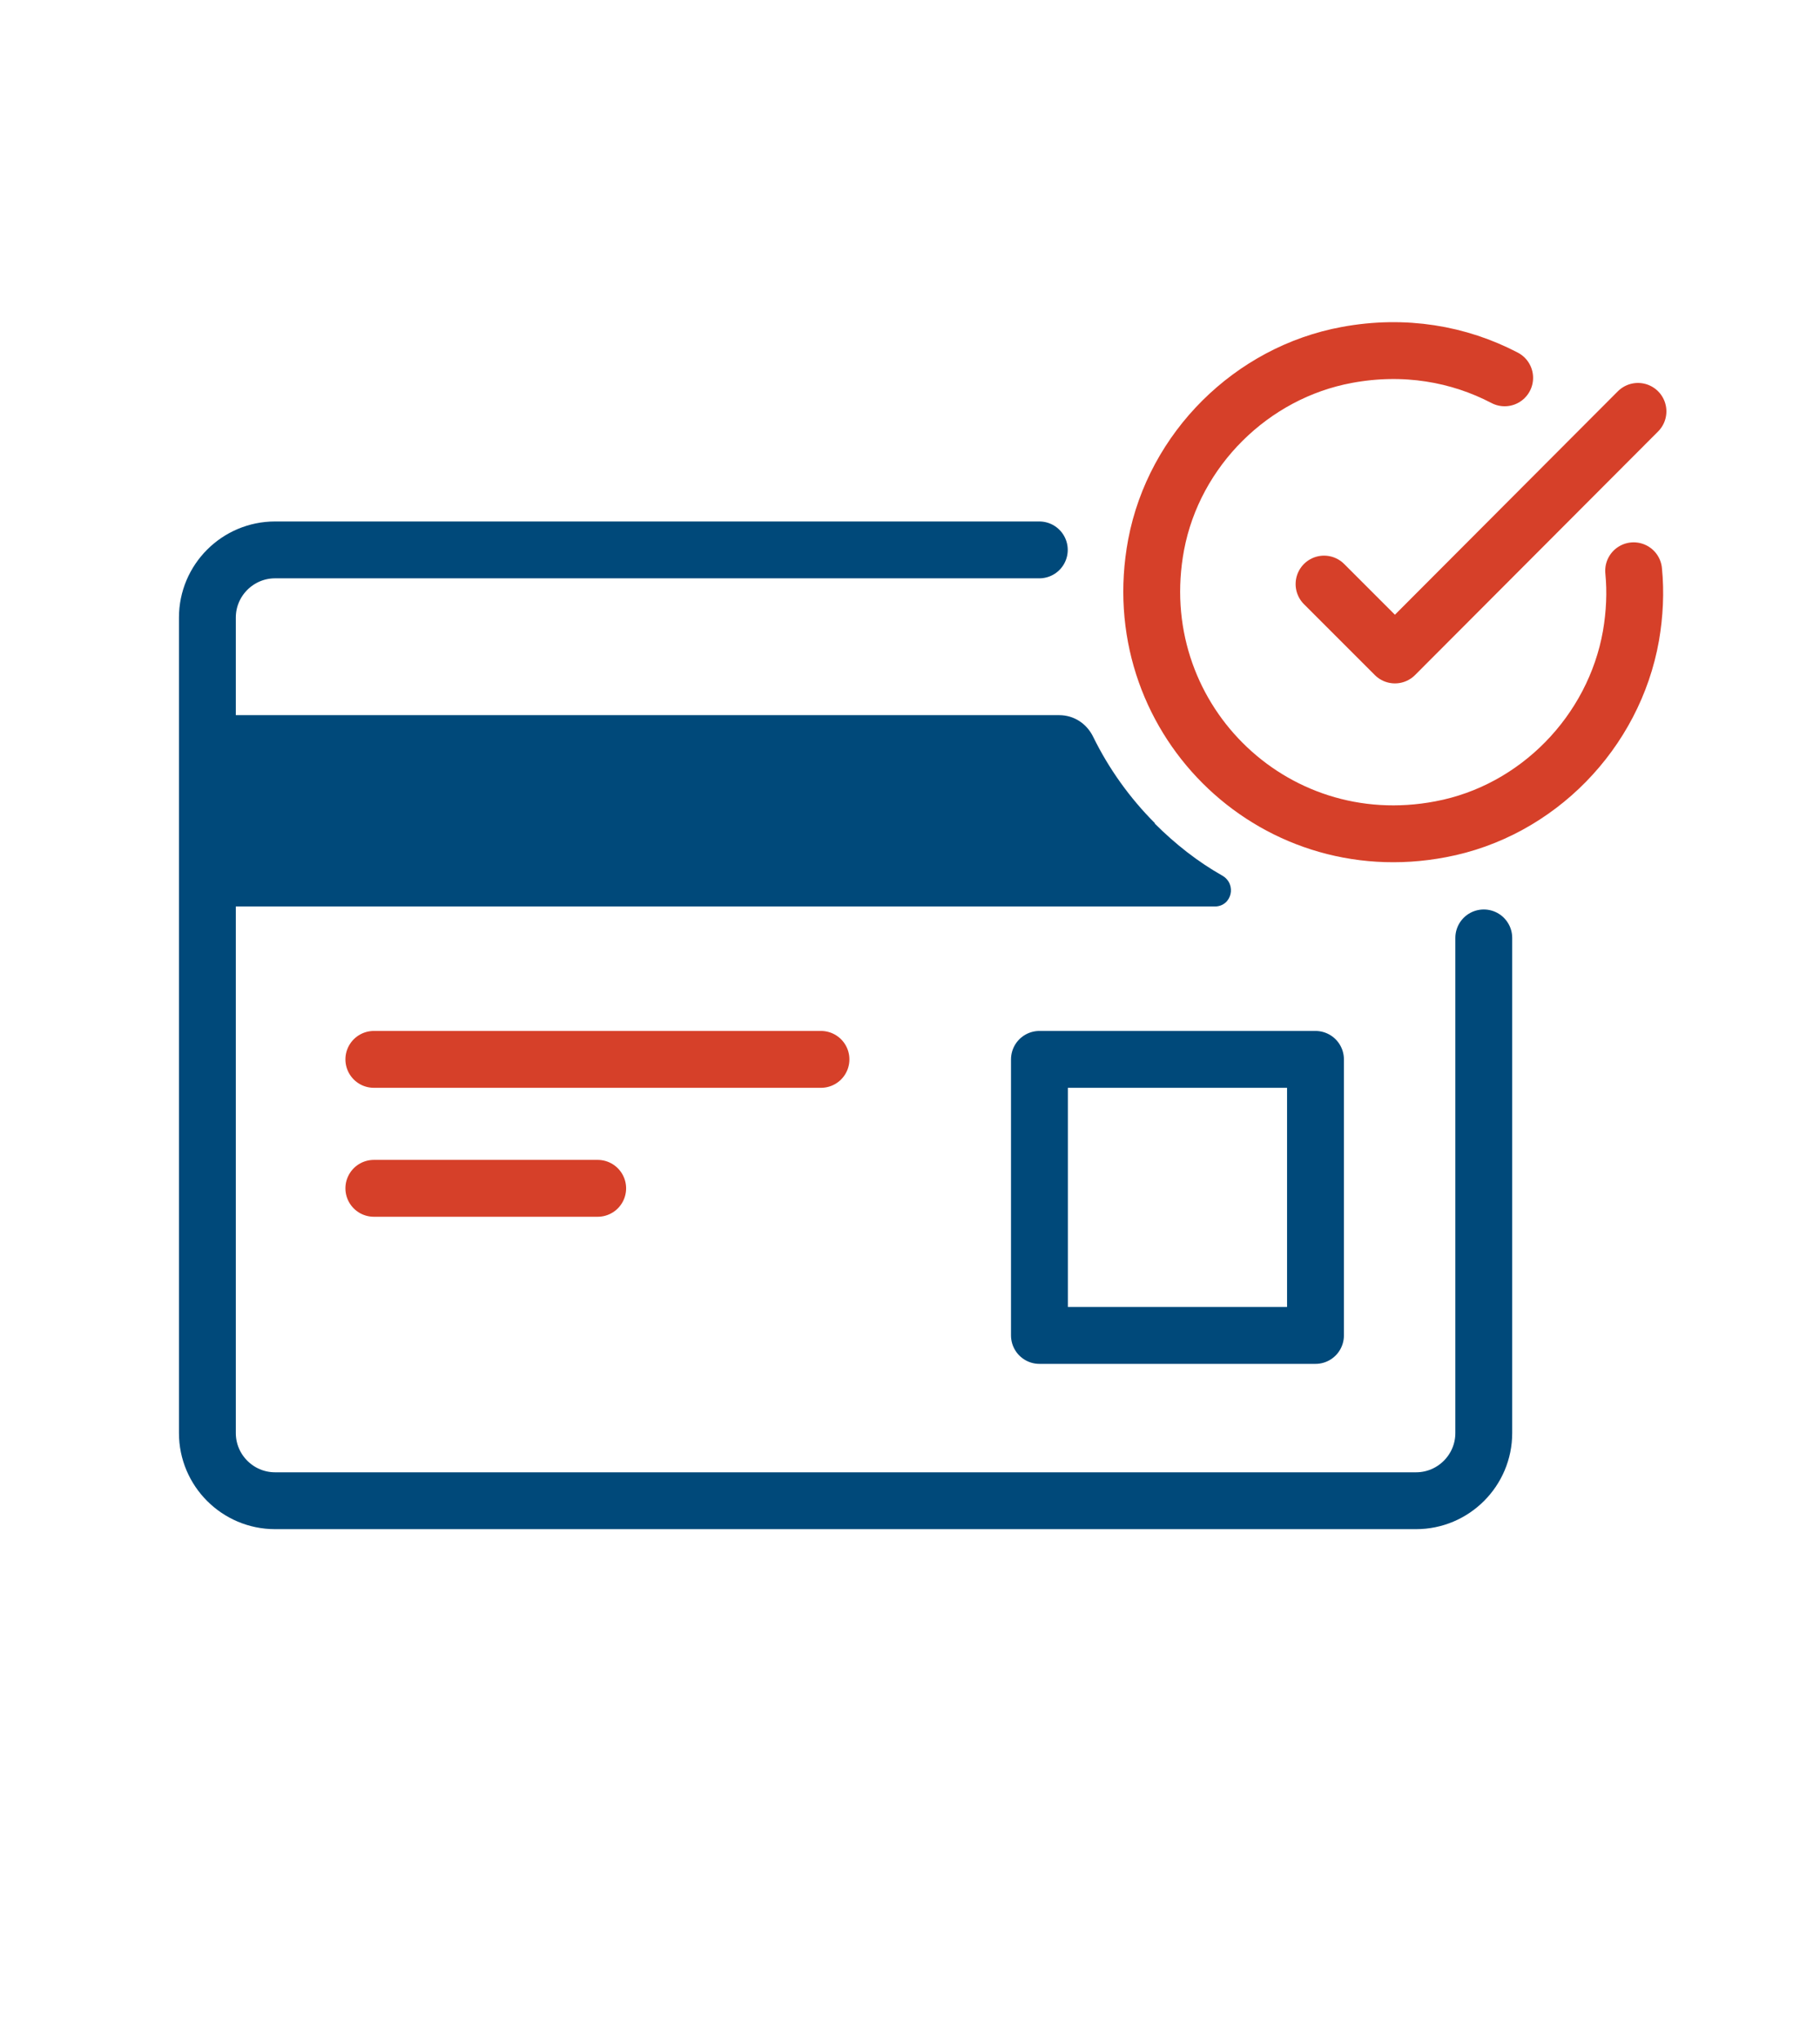
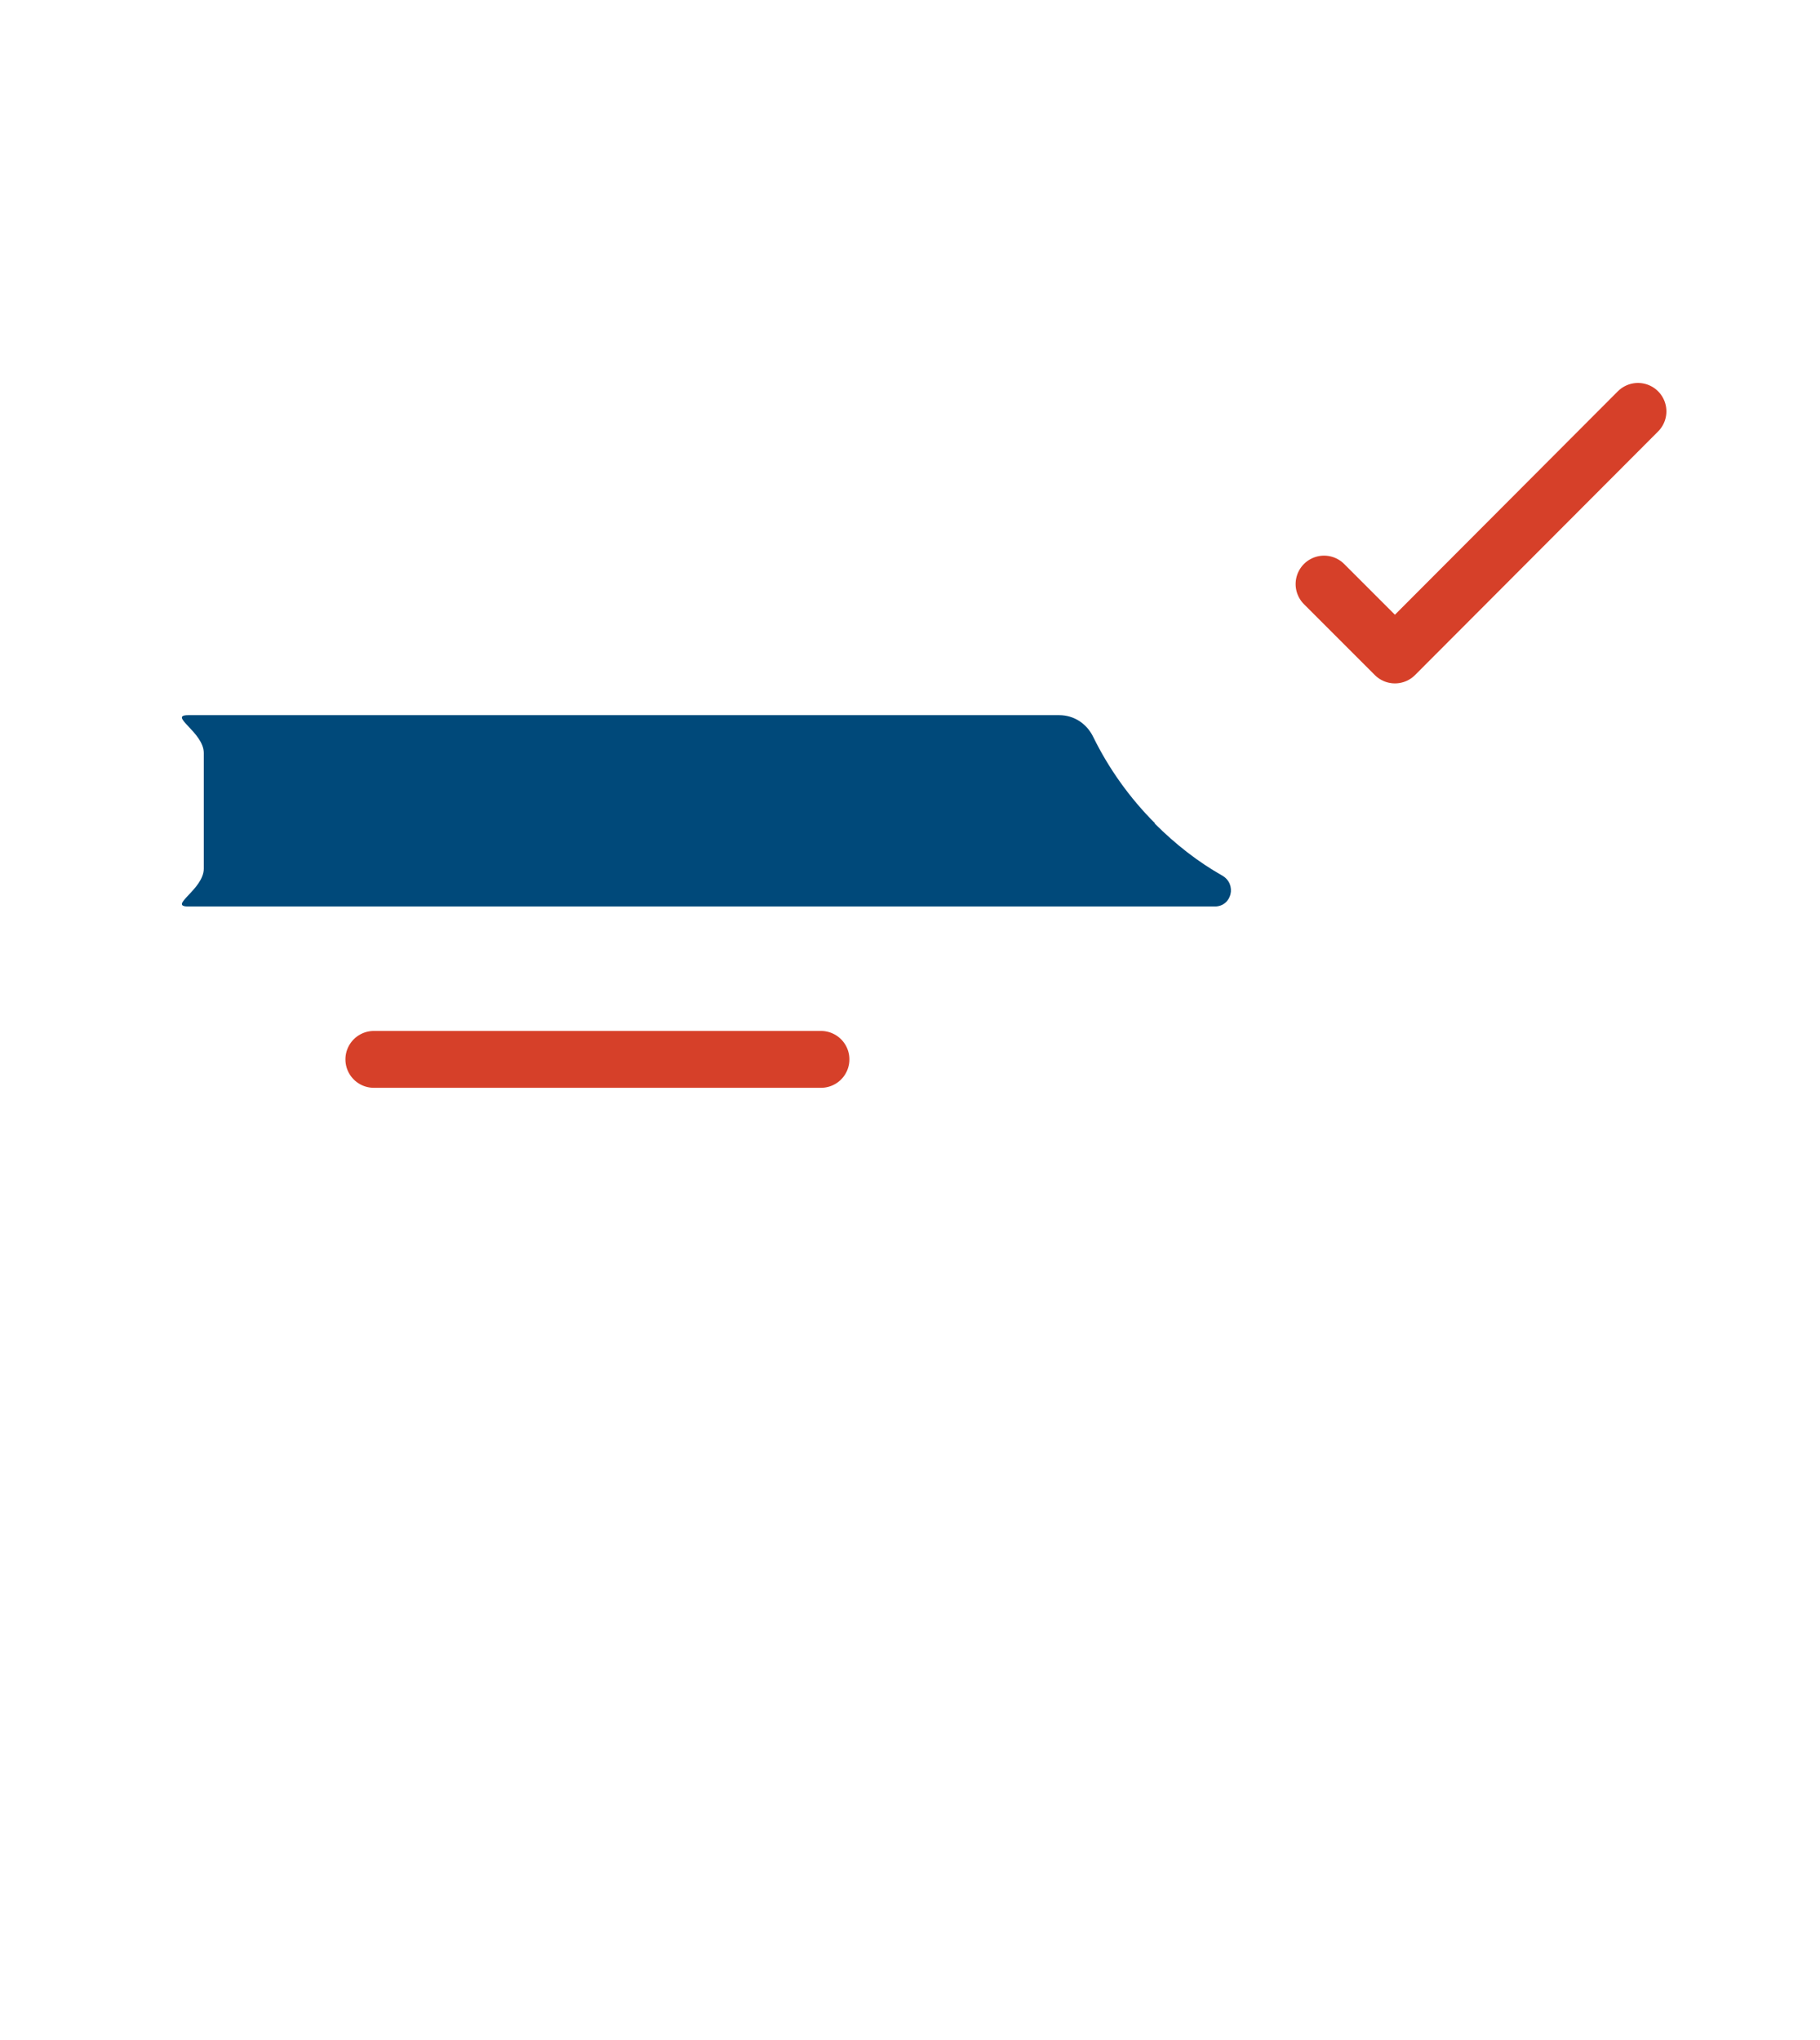
<svg xmlns="http://www.w3.org/2000/svg" width="58" height="65" viewBox="0 0 58 65" fill="none">
-   <path d="M47.285 29.887V45.665C47.285 46.854 46.317 47.822 45.128 47.822H8.766C7.577 47.822 6.609 46.854 6.609 45.665V19.68C6.609 18.491 7.577 17.523 8.766 17.523H33.121" stroke="#00497A" stroke-width="1.812" stroke-linecap="round" stroke-linejoin="round" />
-   <path d="M41.922 33.758H33.125V42.555H41.922V33.758Z" stroke="#00497A" stroke-width="1.812" stroke-linejoin="round" />
  <path d="M36.81 26.237C35.995 25.422 35.332 24.487 34.84 23.485C34.636 23.061 34.228 22.789 33.753 22.789H6.002C5.339 22.789 6.494 23.332 6.494 23.995V27.68C6.494 28.343 5.339 28.886 6.002 28.886H38.712C39.256 28.886 39.425 28.173 38.95 27.901C38.169 27.459 37.455 26.899 36.793 26.237H36.81Z" fill="#00497A" />
  <path d="M11.914 33.758H26.163" stroke="#D64029" stroke-width="1.812" stroke-miterlimit="10" stroke-linecap="round" />
-   <path d="M11.914 37.867H19.047" stroke="#D64029" stroke-width="1.812" stroke-miterlimit="10" stroke-linecap="round" />
-   <path d="M52.061 18.188C52.129 18.867 52.095 19.564 51.976 20.26C51.433 23.334 48.987 25.848 45.913 26.425C40.495 27.461 35.825 22.791 36.844 17.356C37.421 14.316 39.884 11.87 42.924 11.31C44.758 10.97 46.49 11.276 47.951 12.04" stroke="#D64029" stroke-width="1.812" stroke-linecap="round" stroke-linejoin="round" />
  <path d="M42.195 18.612L44.454 20.871L52.199 13.109" stroke="#D64029" stroke-width="1.812" stroke-linecap="round" stroke-linejoin="round" />
</svg>